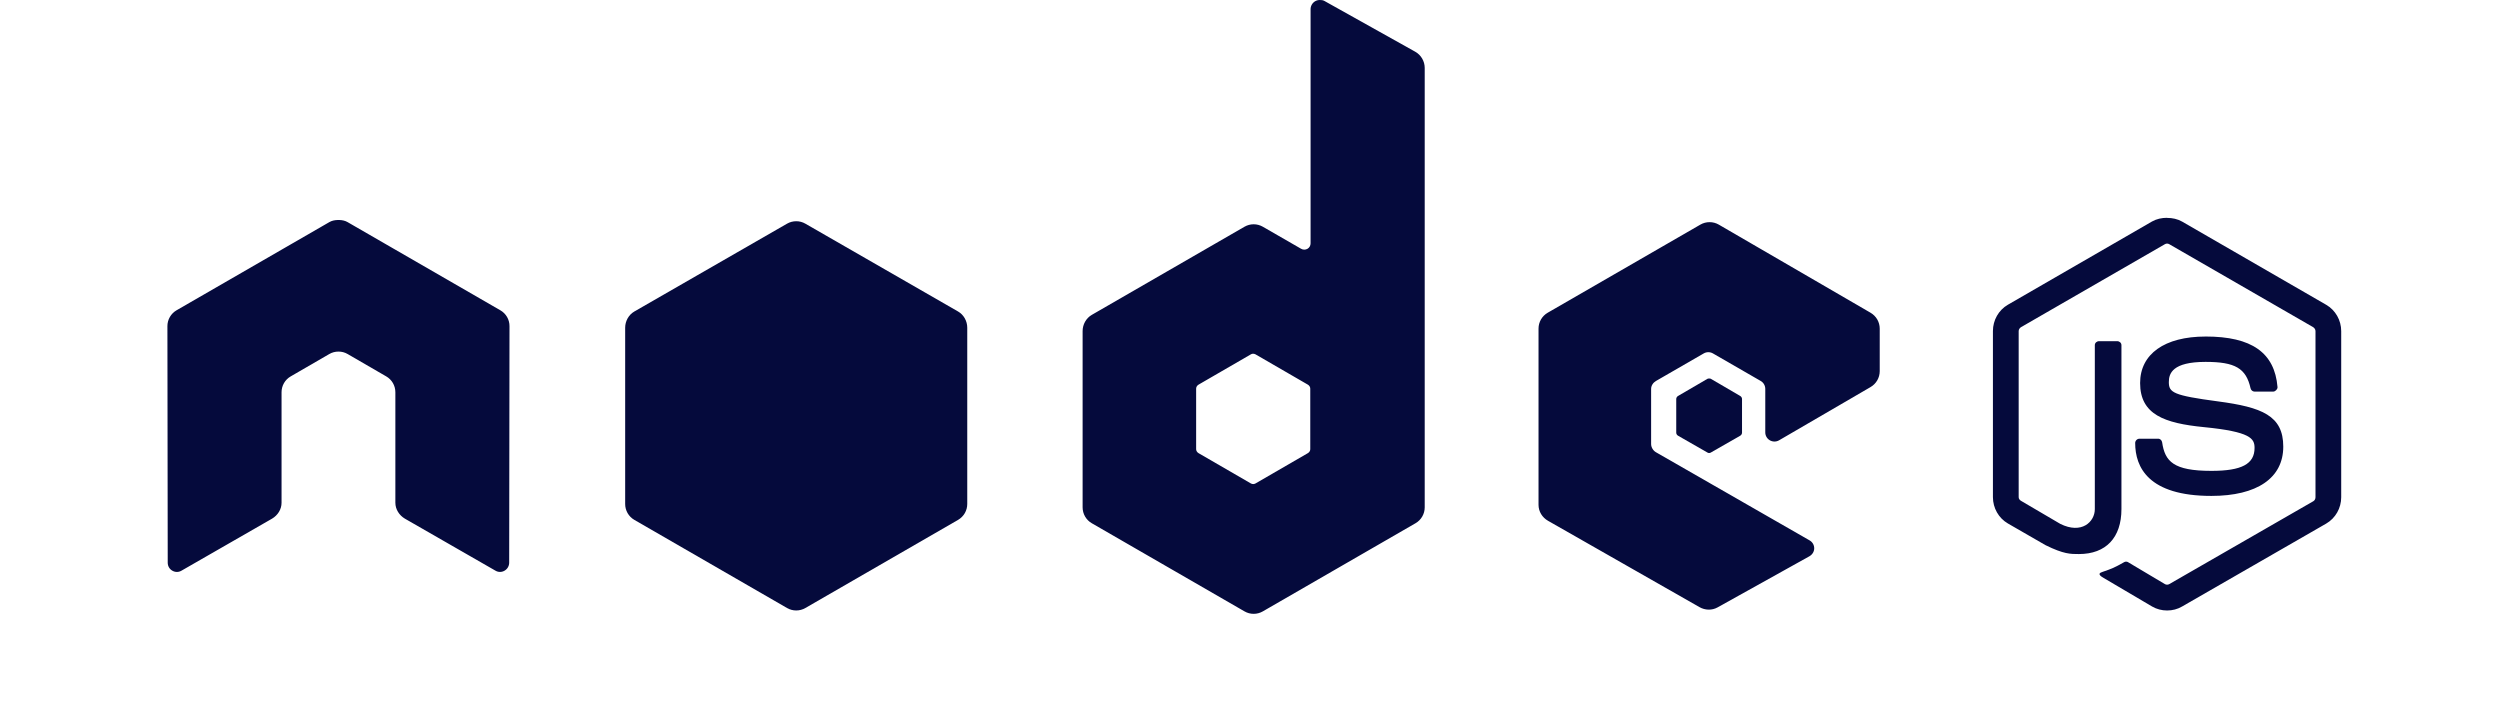
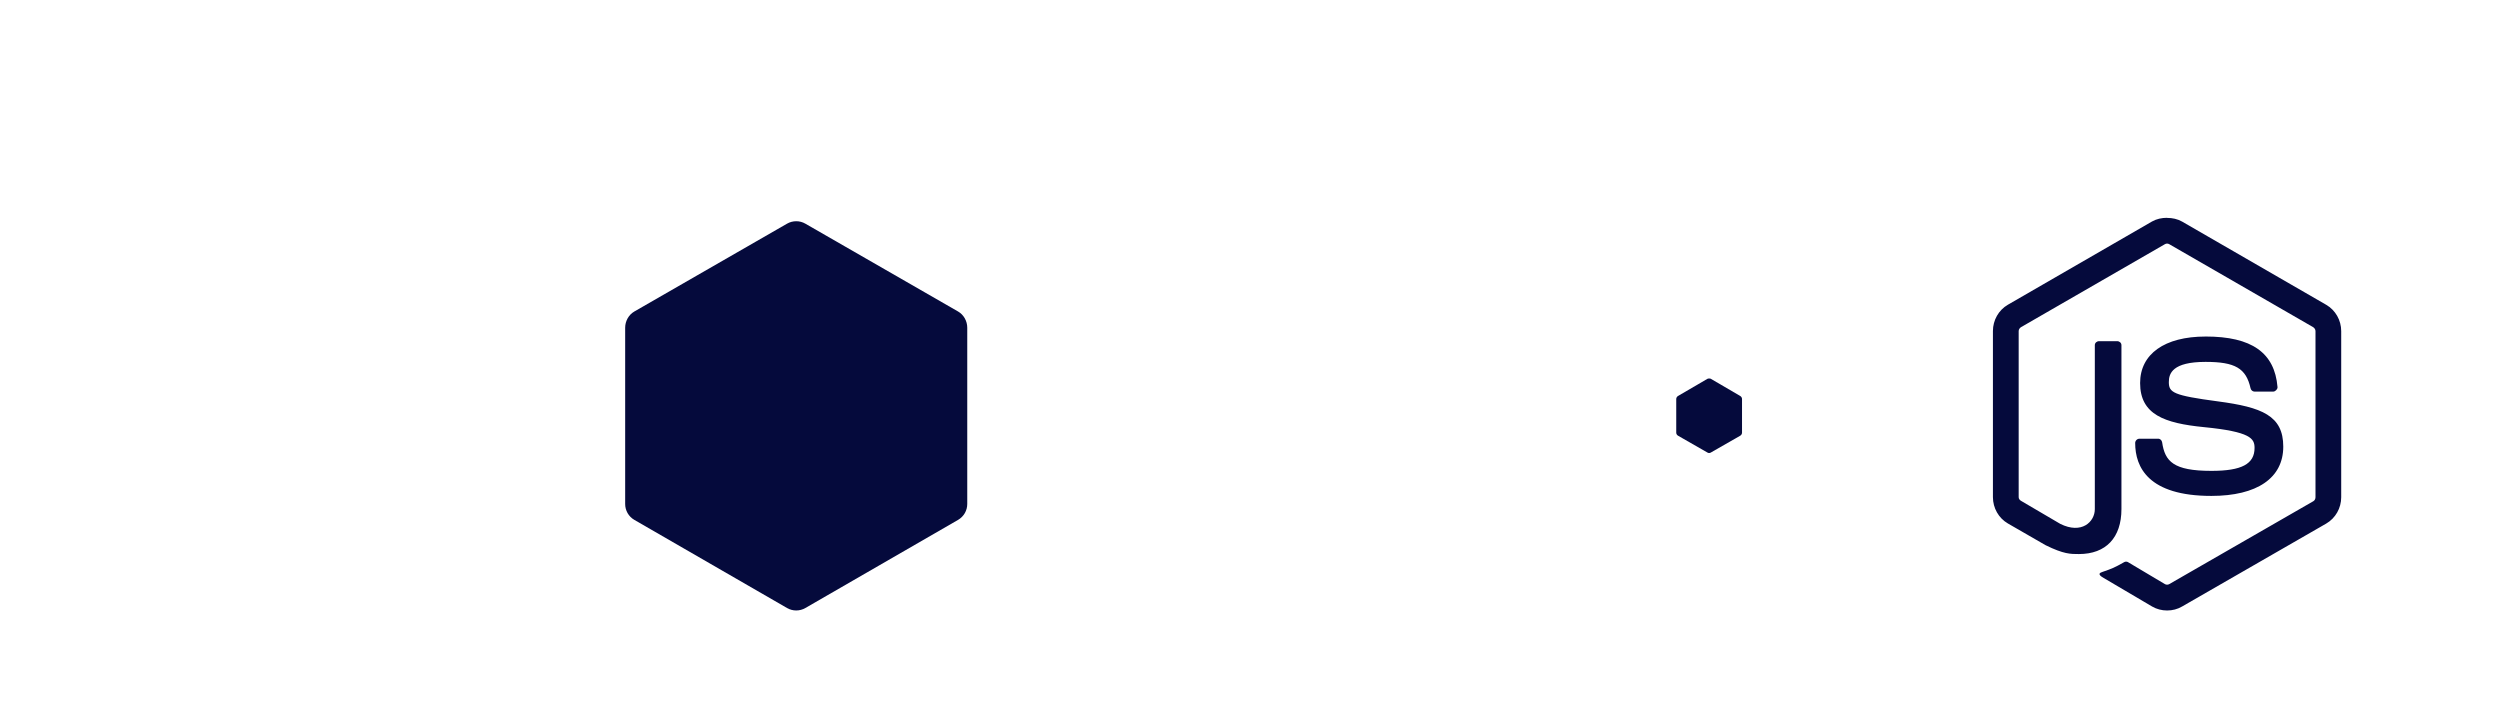
<svg xmlns="http://www.w3.org/2000/svg" width="224" height="64" viewBox="0 0 224 64" fill="none">
  <path d="M194.167 19.516C193.692 19.516 193.231 19.614 192.823 19.845L179.91 27.302C179.074 27.783 178.566 28.693 178.566 29.66V44.547C178.566 45.514 179.074 46.422 179.91 46.905L183.282 48.848C184.921 49.656 185.525 49.643 186.271 49.643C188.697 49.643 190.081 48.171 190.081 45.613V30.925C190.081 30.718 189.901 30.569 189.698 30.569H188.08C187.873 30.569 187.696 30.721 187.696 30.925V45.62C187.696 46.755 186.515 47.895 184.598 46.937L181.093 44.88C180.969 44.813 180.873 44.69 180.873 44.552V29.664C180.873 29.523 180.968 29.379 181.093 29.308L193.979 21.877C194.099 21.808 194.243 21.808 194.362 21.877L207.248 29.308C207.371 29.381 207.468 29.518 207.468 29.664V44.552C207.468 44.694 207.397 44.839 207.276 44.908L194.363 52.338C194.248 52.404 194.096 52.404 193.979 52.338L190.662 50.364C190.563 50.307 190.428 50.311 190.333 50.364C189.417 50.883 189.245 50.944 188.386 51.242C188.175 51.315 187.853 51.43 188.496 51.79L192.828 54.343C193.24 54.582 193.7 54.7 194.171 54.7C194.65 54.7 195.102 54.585 195.515 54.343L208.428 46.913C209.264 46.427 209.772 45.522 209.772 44.555V29.668C209.772 28.701 209.264 27.793 208.428 27.31L195.515 19.853C195.11 19.622 194.646 19.524 194.171 19.524L194.167 19.516ZM197.621 30.154C193.944 30.154 191.754 31.719 191.754 34.321C191.754 37.141 193.928 37.92 197.457 38.269C201.679 38.682 202.008 39.302 202.008 40.133C202.008 41.575 200.859 42.19 198.142 42.19C194.73 42.19 193.979 41.337 193.728 39.636C193.699 39.454 193.558 39.308 193.372 39.308H191.695C191.594 39.31 191.498 39.351 191.427 39.422C191.355 39.494 191.314 39.59 191.312 39.691C191.312 41.864 192.494 44.434 198.139 44.434C202.225 44.434 204.581 42.834 204.581 40.02C204.581 37.239 202.678 36.487 198.714 35.962C194.713 35.429 194.328 35.173 194.328 34.235C194.328 33.46 194.652 32.425 197.618 32.425C200.267 32.425 201.246 32.996 201.648 34.783C201.683 34.95 201.831 35.087 202.004 35.087H203.681C203.784 35.087 203.884 35.024 203.955 34.95C204.025 34.871 204.075 34.783 204.065 34.676C203.806 31.599 201.754 30.152 197.622 30.152L197.621 30.154Z" fill="#050A3C" />
-   <path d="M118.25 0C118.106 0 117.964 0.038 117.839 0.11C117.715 0.183 117.611 0.287 117.539 0.412C117.467 0.537 117.429 0.678 117.428 0.823V21.797C117.428 22.002 117.332 22.187 117.154 22.29C117.066 22.341 116.967 22.368 116.866 22.368C116.765 22.368 116.665 22.341 116.578 22.29L113.151 20.316C112.901 20.172 112.617 20.095 112.328 20.095C112.039 20.095 111.756 20.172 111.506 20.316L97.825 28.212C97.314 28.507 97.002 29.075 97.002 29.665V45.457C97.002 45.746 97.078 46.03 97.222 46.28C97.367 46.53 97.574 46.738 97.825 46.882L111.506 54.778C111.756 54.923 112.039 55 112.328 55C112.617 55 112.901 54.923 113.151 54.778L126.831 46.882C127.082 46.738 127.29 46.53 127.434 46.28C127.579 46.03 127.655 45.746 127.654 45.457V6.087C127.654 5.488 127.327 4.926 126.804 4.634L118.662 0.082C118.534 0.011 118.392 -0.001 118.25 0ZM30.243 19.713C29.982 19.723 29.737 19.769 29.503 19.905L15.822 27.8C15.572 27.944 15.364 28.152 15.219 28.402C15.075 28.653 14.999 28.937 15 29.226L15.028 50.419C15.028 50.714 15.18 50.988 15.439 51.132C15.694 51.284 16.009 51.284 16.262 51.132L24.377 46.471C24.891 46.166 25.227 45.634 25.227 45.046V35.148C25.227 34.557 25.537 34.016 26.05 33.723L29.504 31.722C29.754 31.576 30.038 31.501 30.327 31.502C30.616 31.5 30.9 31.576 31.149 31.722L34.602 33.722C35.114 34.015 35.425 34.557 35.425 35.147V45.044C35.425 45.633 35.768 46.168 36.274 46.469L44.39 51.13C44.645 51.283 44.959 51.283 45.212 51.13C45.463 50.986 45.623 50.712 45.623 50.418L45.651 29.225C45.653 28.936 45.577 28.651 45.433 28.401C45.288 28.151 45.08 27.943 44.828 27.8L31.148 19.904C30.917 19.769 30.671 19.723 30.408 19.712L30.243 19.713ZM153.179 19.905C152.89 19.904 152.606 19.98 152.356 20.124L138.675 28.02C138.165 28.316 137.852 28.855 137.852 29.445V45.237C137.852 45.831 138.187 46.369 138.702 46.662L152.273 54.398C152.774 54.683 153.386 54.705 153.891 54.424L162.115 49.846C162.376 49.701 162.553 49.43 162.554 49.133C162.554 48.836 162.4 48.568 162.142 48.42L148.379 40.524C148.121 40.377 147.94 40.08 147.94 39.784V34.846C147.94 34.551 148.123 34.28 148.379 34.133L152.656 31.666C152.91 31.519 153.223 31.519 153.479 31.666L157.757 34.133C157.883 34.205 157.987 34.309 158.059 34.434C158.131 34.559 158.169 34.701 158.169 34.846V38.739C158.168 38.884 158.206 39.026 158.278 39.151C158.35 39.276 158.454 39.38 158.58 39.452C158.836 39.599 159.147 39.6 159.403 39.452L167.6 34.682C168.109 34.386 168.423 33.845 168.423 33.257V29.447C168.423 29.158 168.347 28.874 168.203 28.623C168.058 28.373 167.85 28.166 167.6 28.021L154.002 20.125C153.752 19.98 153.468 19.904 153.179 19.905ZM112.273 31.694C112.35 31.694 112.425 31.713 112.493 31.749L117.181 34.463C117.308 34.536 117.4 34.672 117.4 34.819V40.248C117.4 40.395 117.309 40.531 117.181 40.604L112.493 43.318C112.365 43.391 112.209 43.391 112.081 43.318L107.393 40.604C107.265 40.53 107.174 40.394 107.174 40.248V34.819C107.174 34.671 107.266 34.536 107.393 34.462L112.081 31.748C112.145 31.711 112.201 31.694 112.273 31.694Z" fill="#050A3C" />
  <path d="M71.341 19.823C71.052 19.822 70.768 19.898 70.518 20.042L56.837 27.911C56.326 28.206 56.015 28.774 56.015 29.364V45.155C56.014 45.444 56.09 45.728 56.234 45.979C56.379 46.229 56.587 46.437 56.837 46.581L70.518 54.477C70.768 54.622 71.052 54.698 71.34 54.698C71.629 54.698 71.913 54.622 72.163 54.477L85.844 46.581C86.094 46.436 86.302 46.228 86.447 45.978C86.591 45.728 86.667 45.444 86.666 45.155V29.363C86.666 28.773 86.356 28.205 85.843 27.91L72.162 20.042C71.912 19.897 71.628 19.821 71.34 19.822L71.341 19.823ZM153.152 33.915C153.098 33.915 153.037 33.915 152.988 33.941L150.356 35.477C150.307 35.504 150.266 35.544 150.237 35.592C150.208 35.64 150.192 35.695 150.191 35.751V38.767C150.191 38.881 150.257 38.984 150.356 39.041L152.988 40.549C153.033 40.577 153.085 40.592 153.138 40.592C153.191 40.592 153.243 40.577 153.289 40.549L155.921 39.041C156.018 38.985 156.085 38.881 156.085 38.767V35.751C156.085 35.638 156.018 35.534 155.921 35.477L153.289 33.941C153.24 33.912 153.207 33.915 153.152 33.915Z" fill="#050A3C" />
</svg>